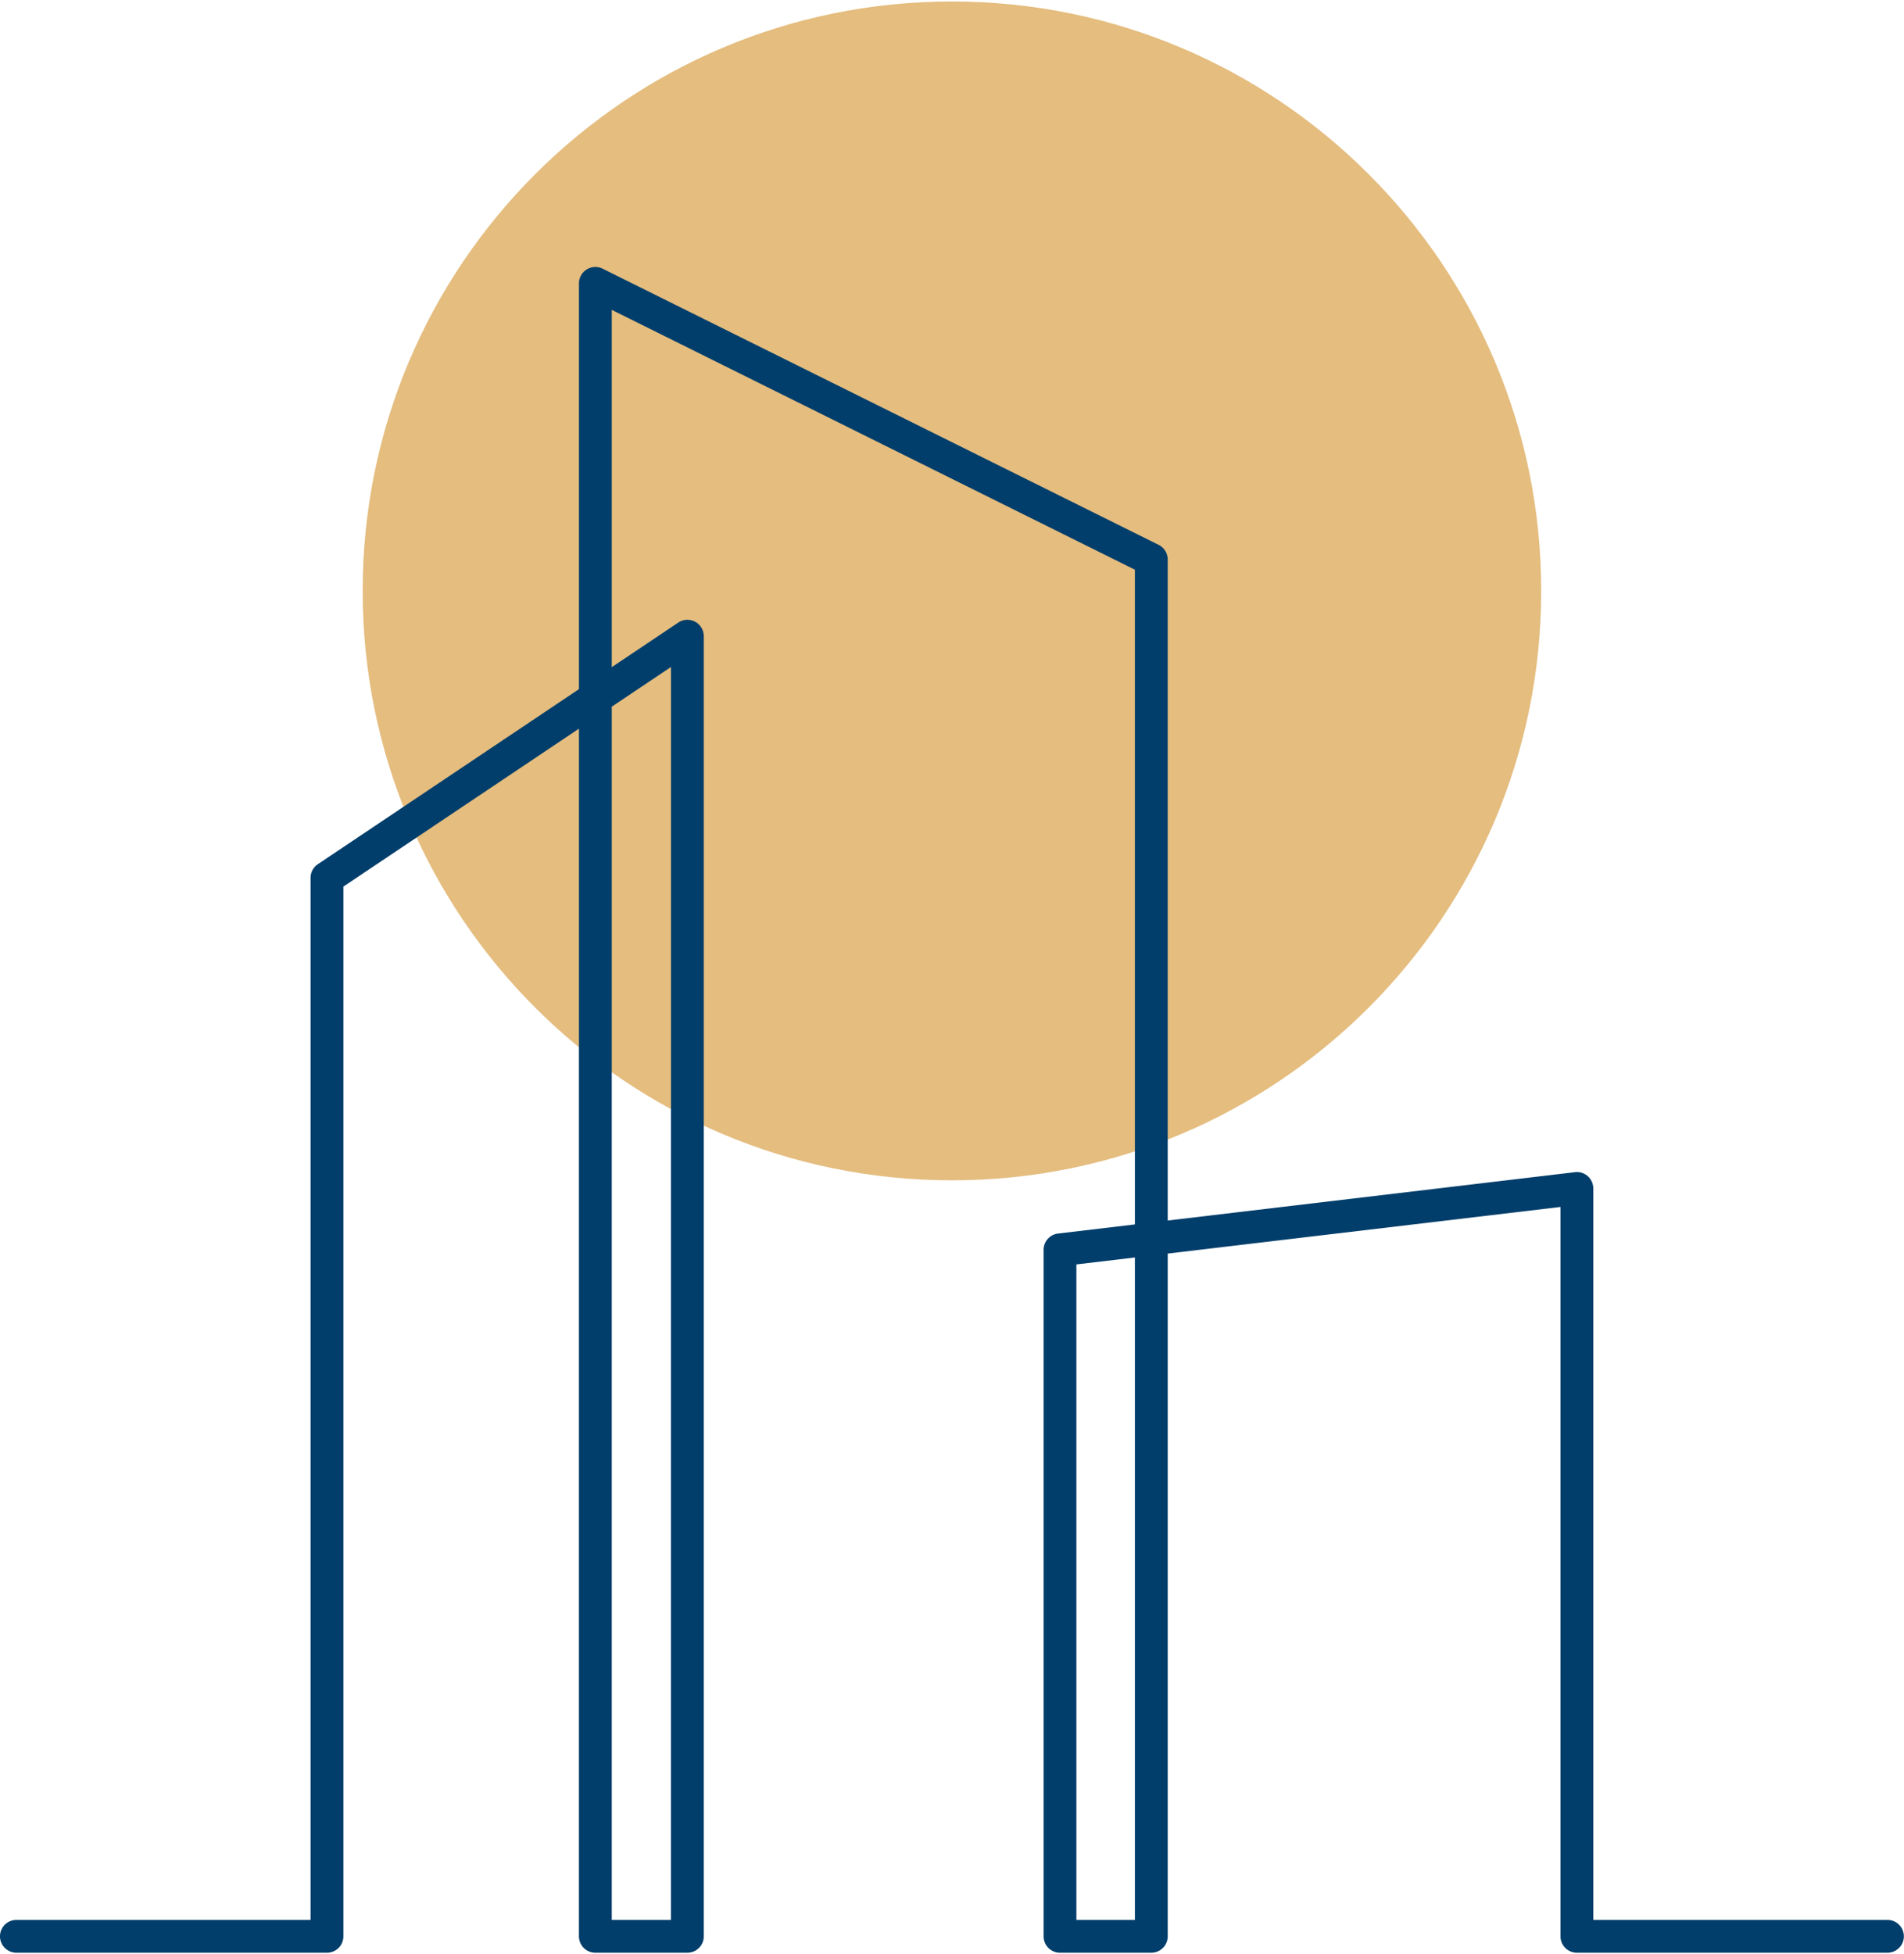
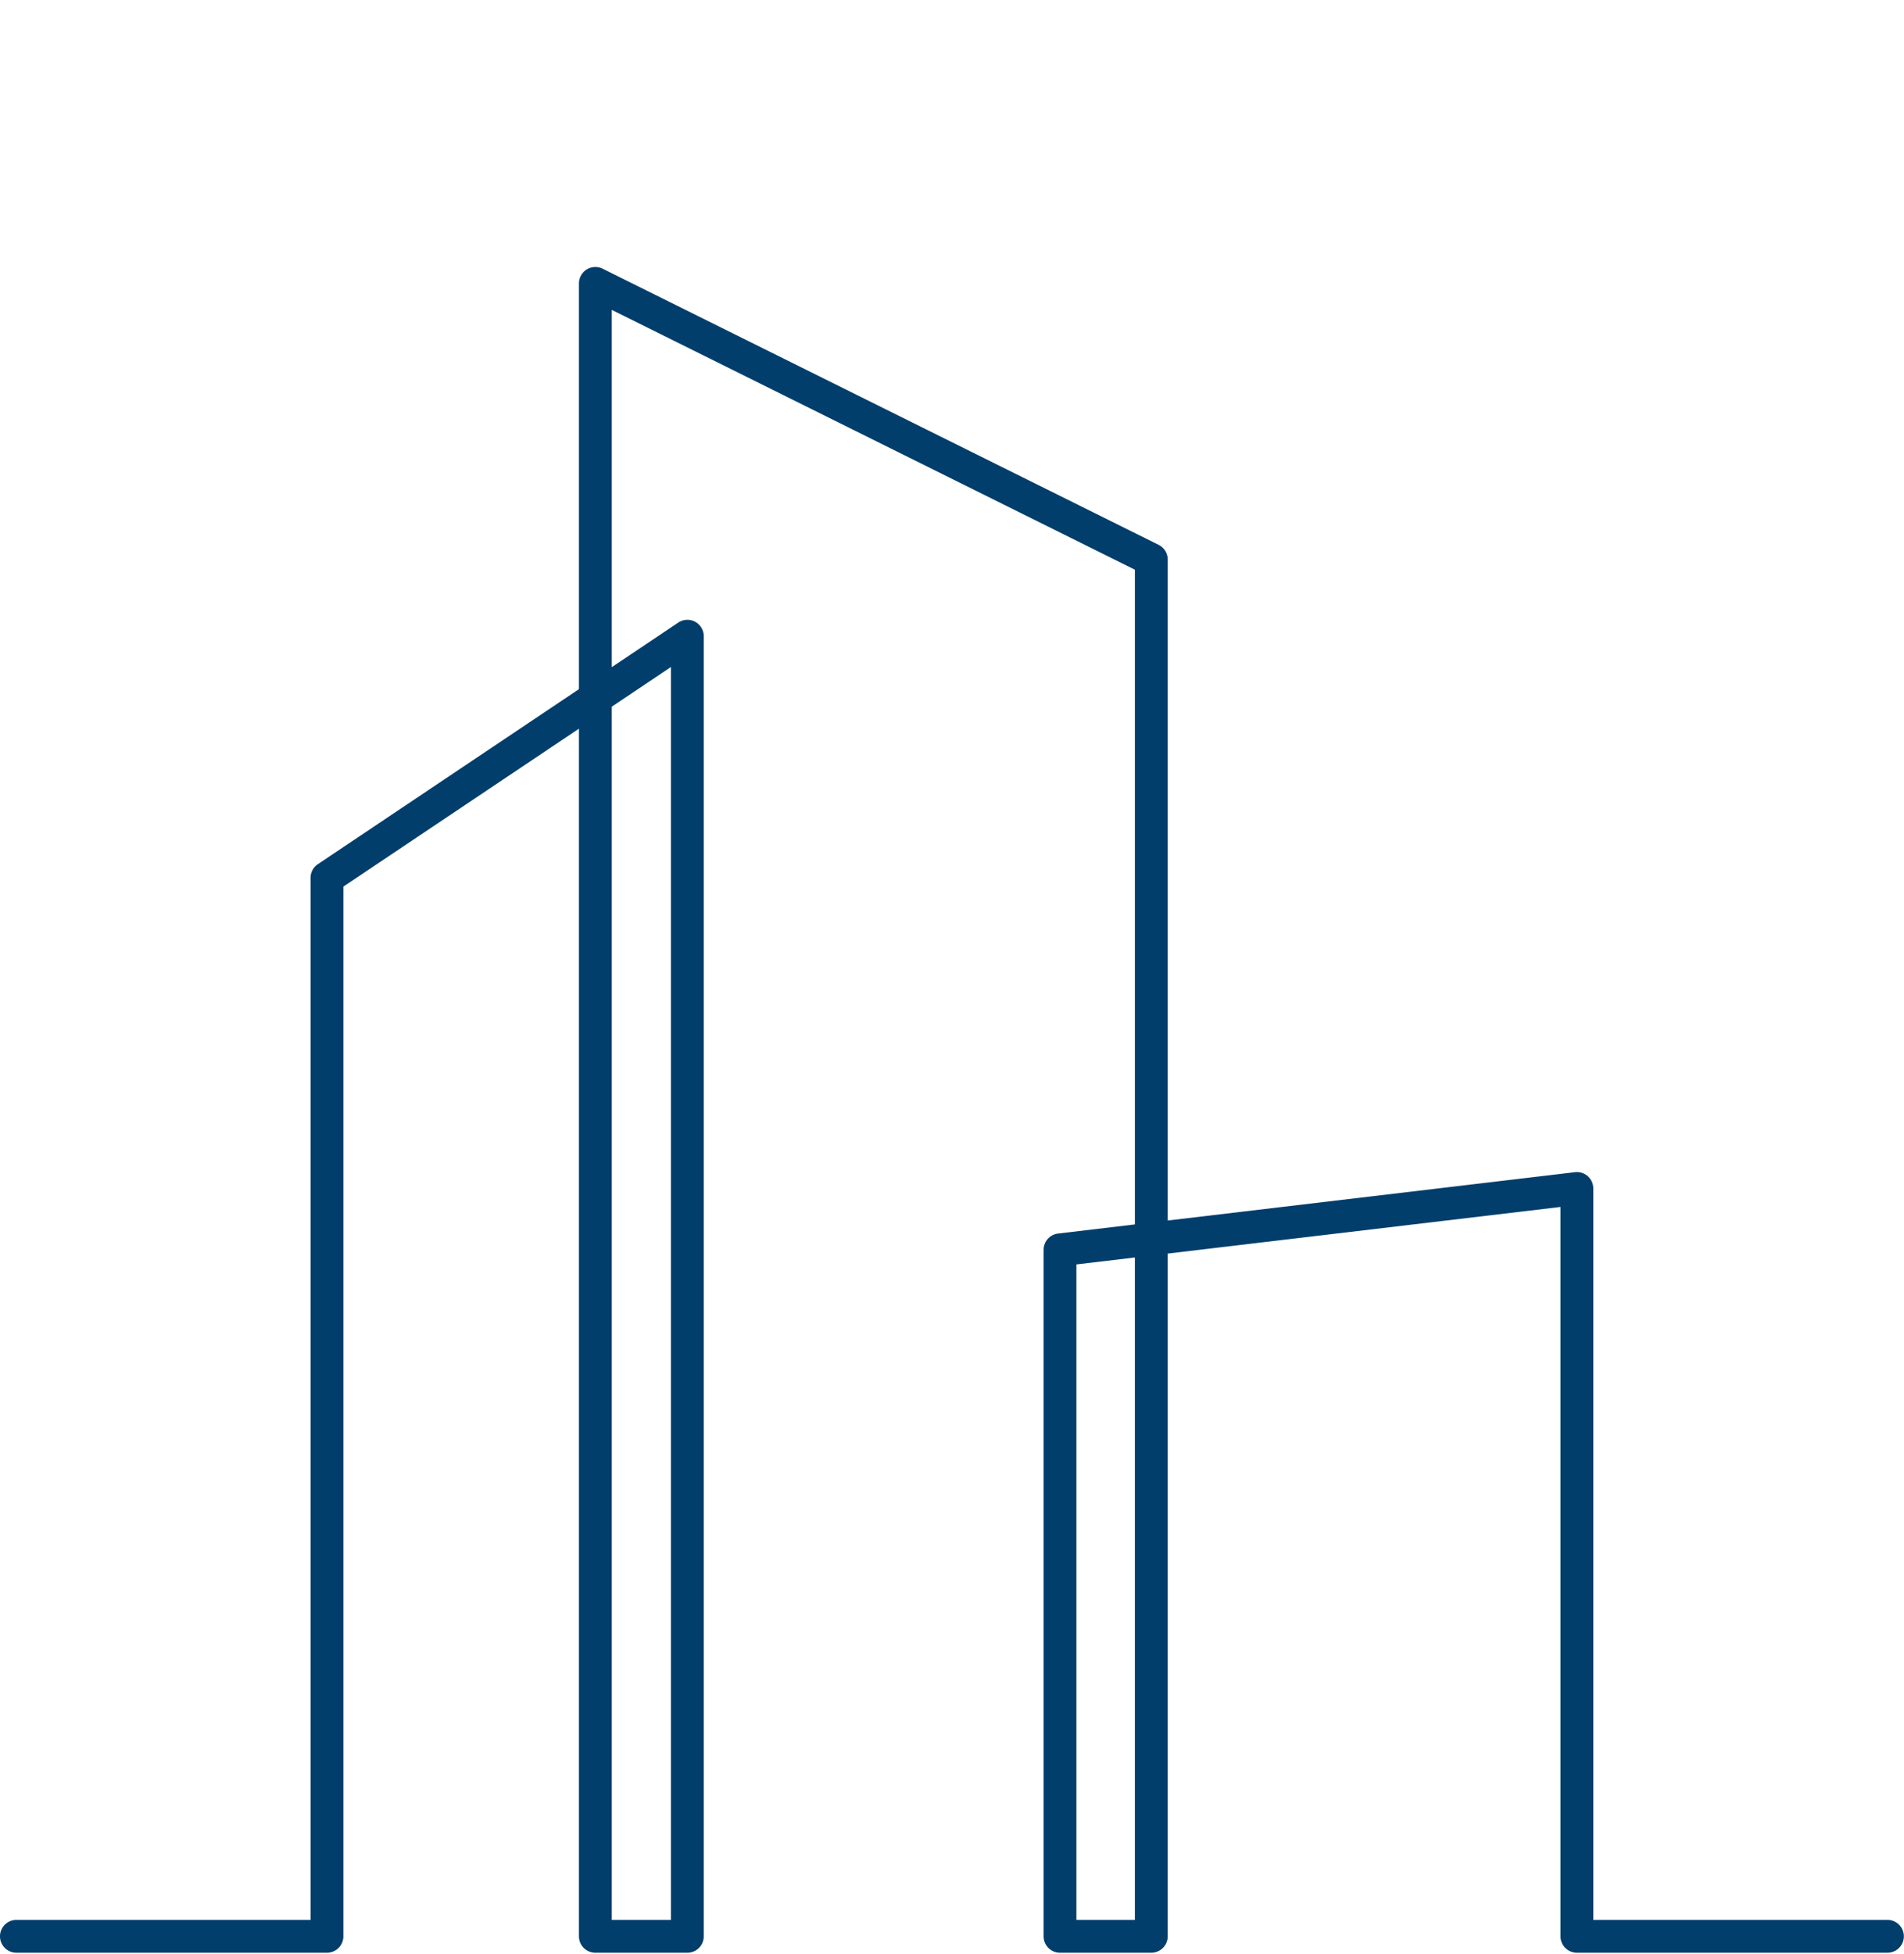
<svg xmlns="http://www.w3.org/2000/svg" width="118.529" height="121.625" style="fill:#000" version="1.0" viewBox="0 0 464.1 475.5">
-   <path d="M375.668 143.636c0 79.328-64.308 143.636-143.636 143.636S88.396 222.964 88.396 143.636 152.704 0 232.032 0s143.636 64.308 143.636 143.636z" style="fill:#e4bd7f" />
  <path d="M460.065 467.496h-71.7v-178.24a4 4 0 0 0-1.343-2.99 3.965 3.965 0 0 0-3.128-.98l-99.265 11.78V135.989a4 4 0 0 0-2.22-3.582L146.897 65.119a4.001 4.001 0 0 0-5.779 3.583v98.876l-63.646 42.657a4 4 0 0 0-1.773 3.323v253.938H4a4 4 0 0 0 0 8h75.7a4 4 0 0 0 4-4V215.692l57.418-38.483v294.287a4 4 0 0 0 4 4h22.43a4 4 0 0 0 4-4V154.681a4 4 0 0 0-6.227-3.323l-16.203 10.859V75.153L276.63 138.47v159.546l-18.73 2.223a4 4 0 0 0-3.527 3.972v167.286a4 4 0 0 0 4 4h22.257a4 4 0 0 0 4-4V305.121l95.737-11.361v177.736a4 4 0 0 0 4 4h75.699a4 4 0 0 0 0-8zm-296.517 0h-14.43V171.847l14.43-9.67v305.319zm113.081-161.425v161.425h-14.257V307.764l14.257-1.693z" style="fill:#023e6b" />
</svg>